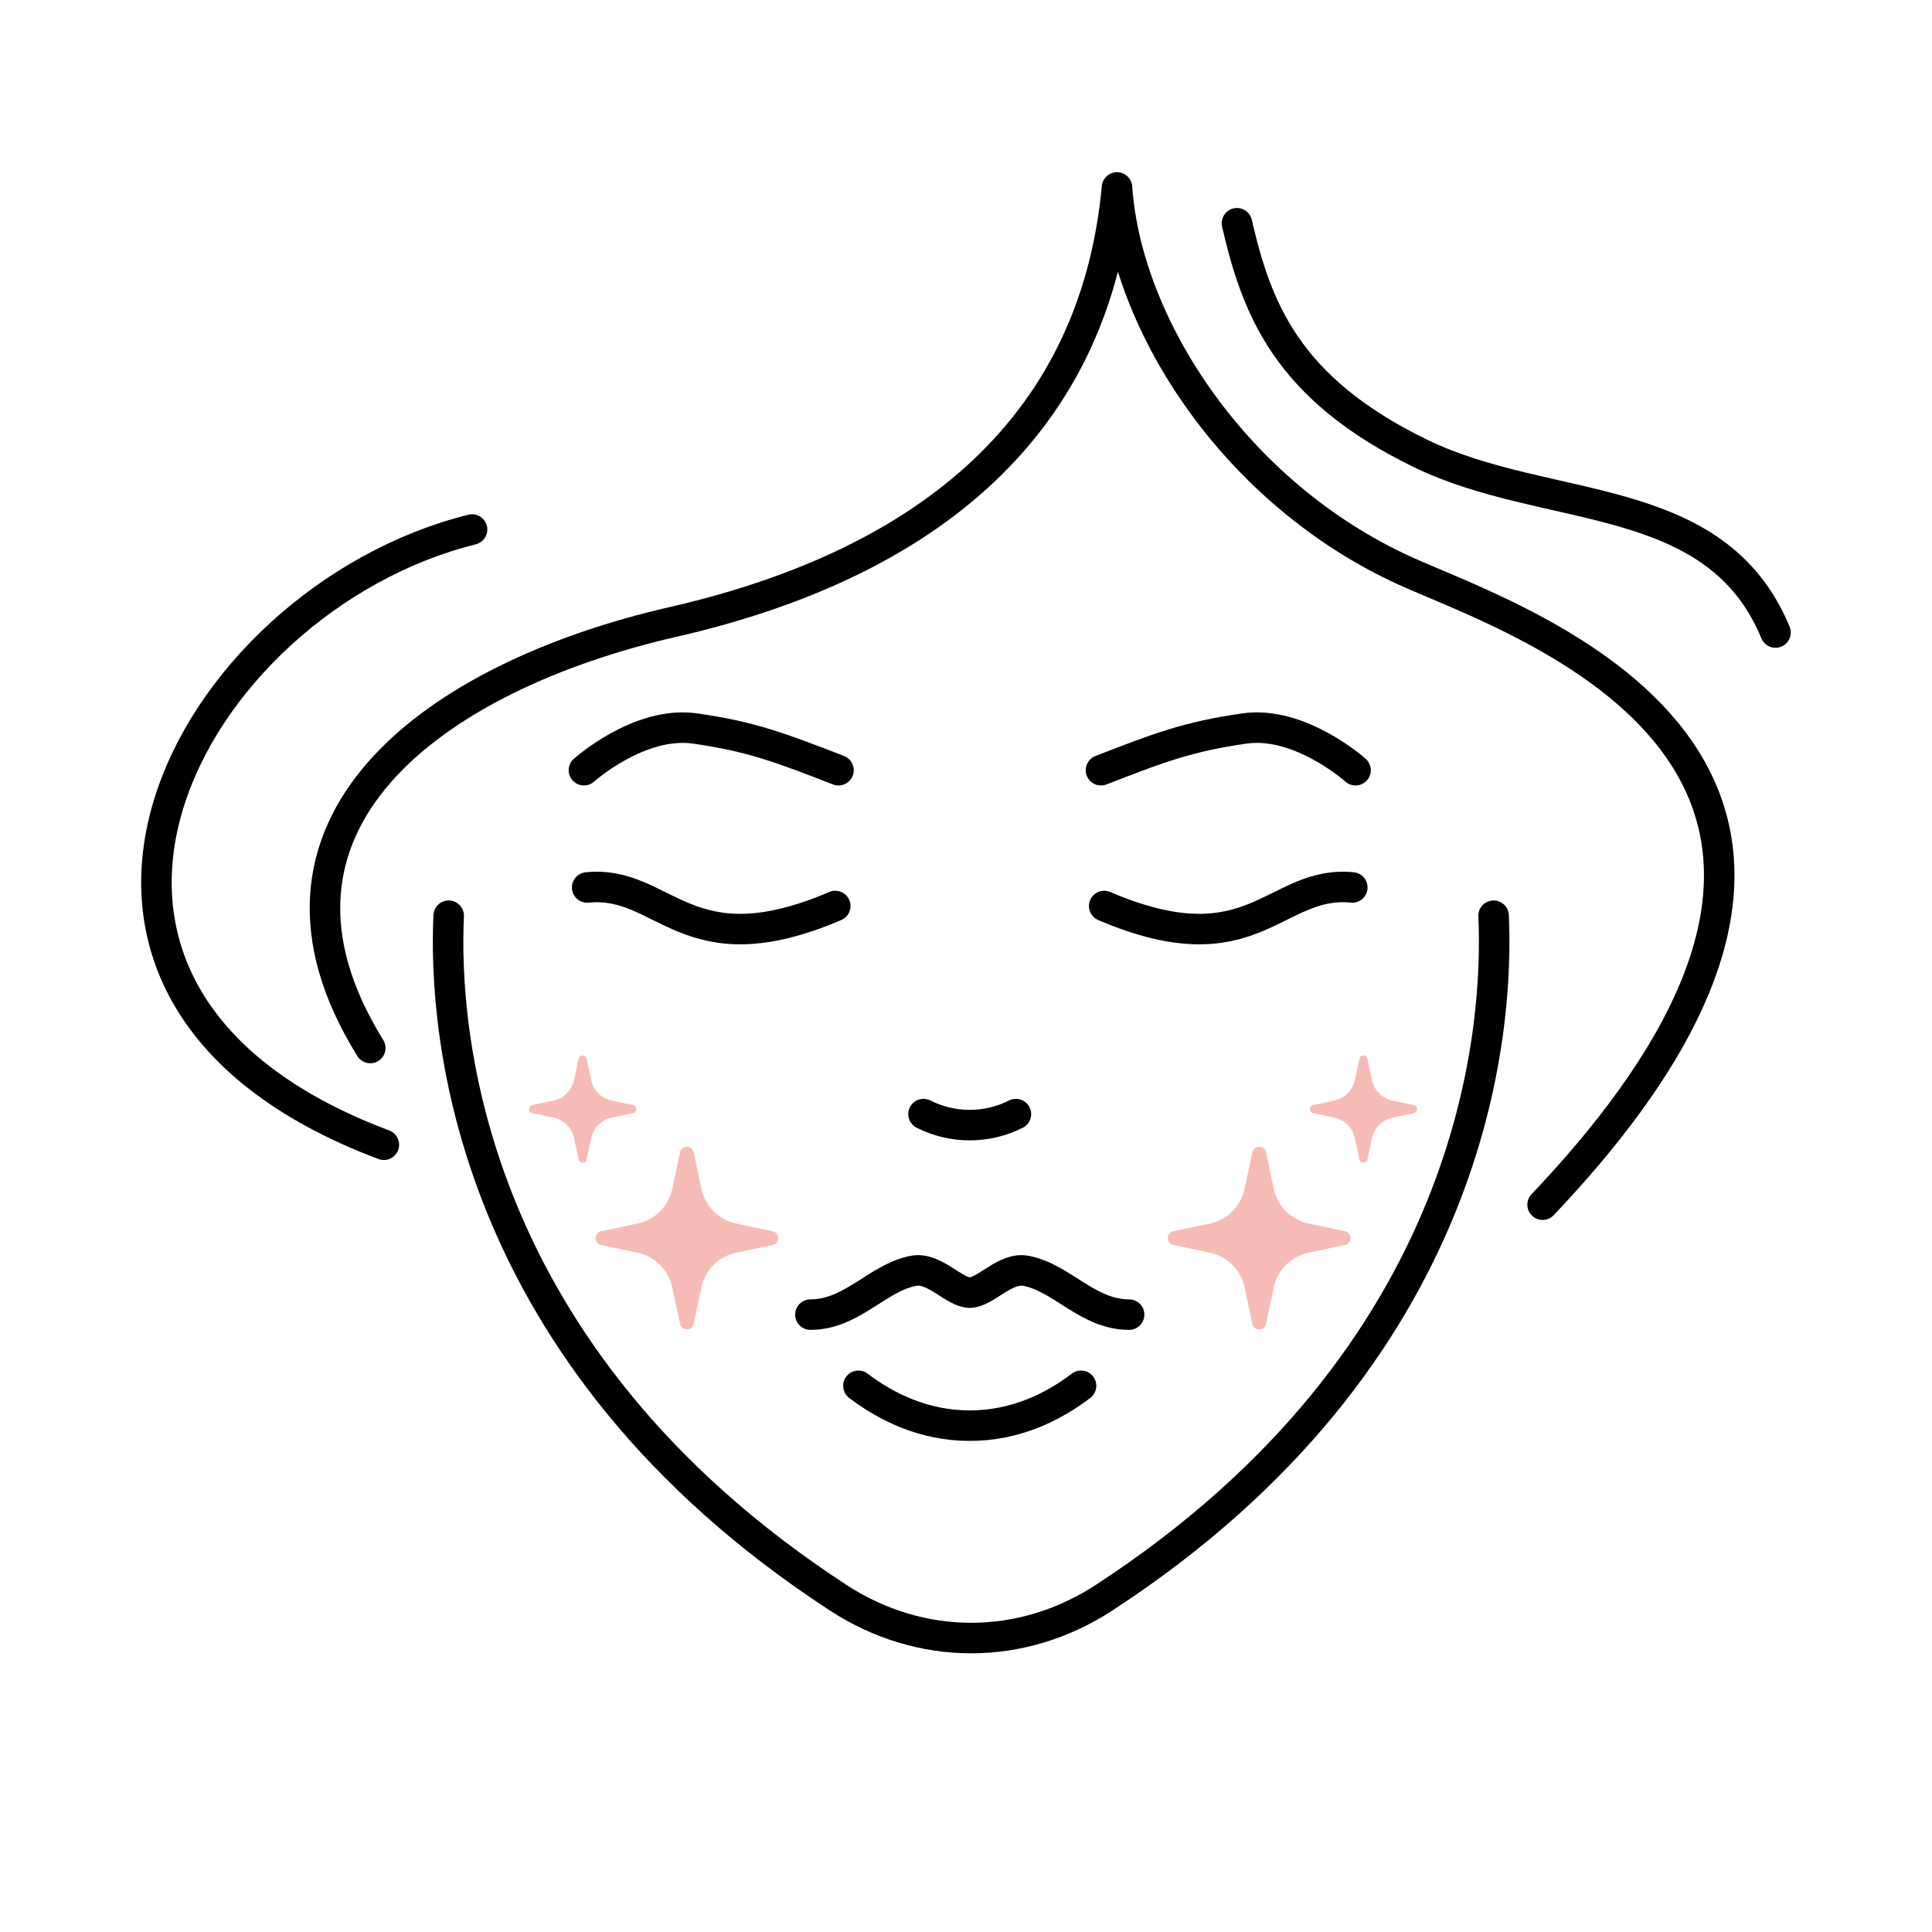
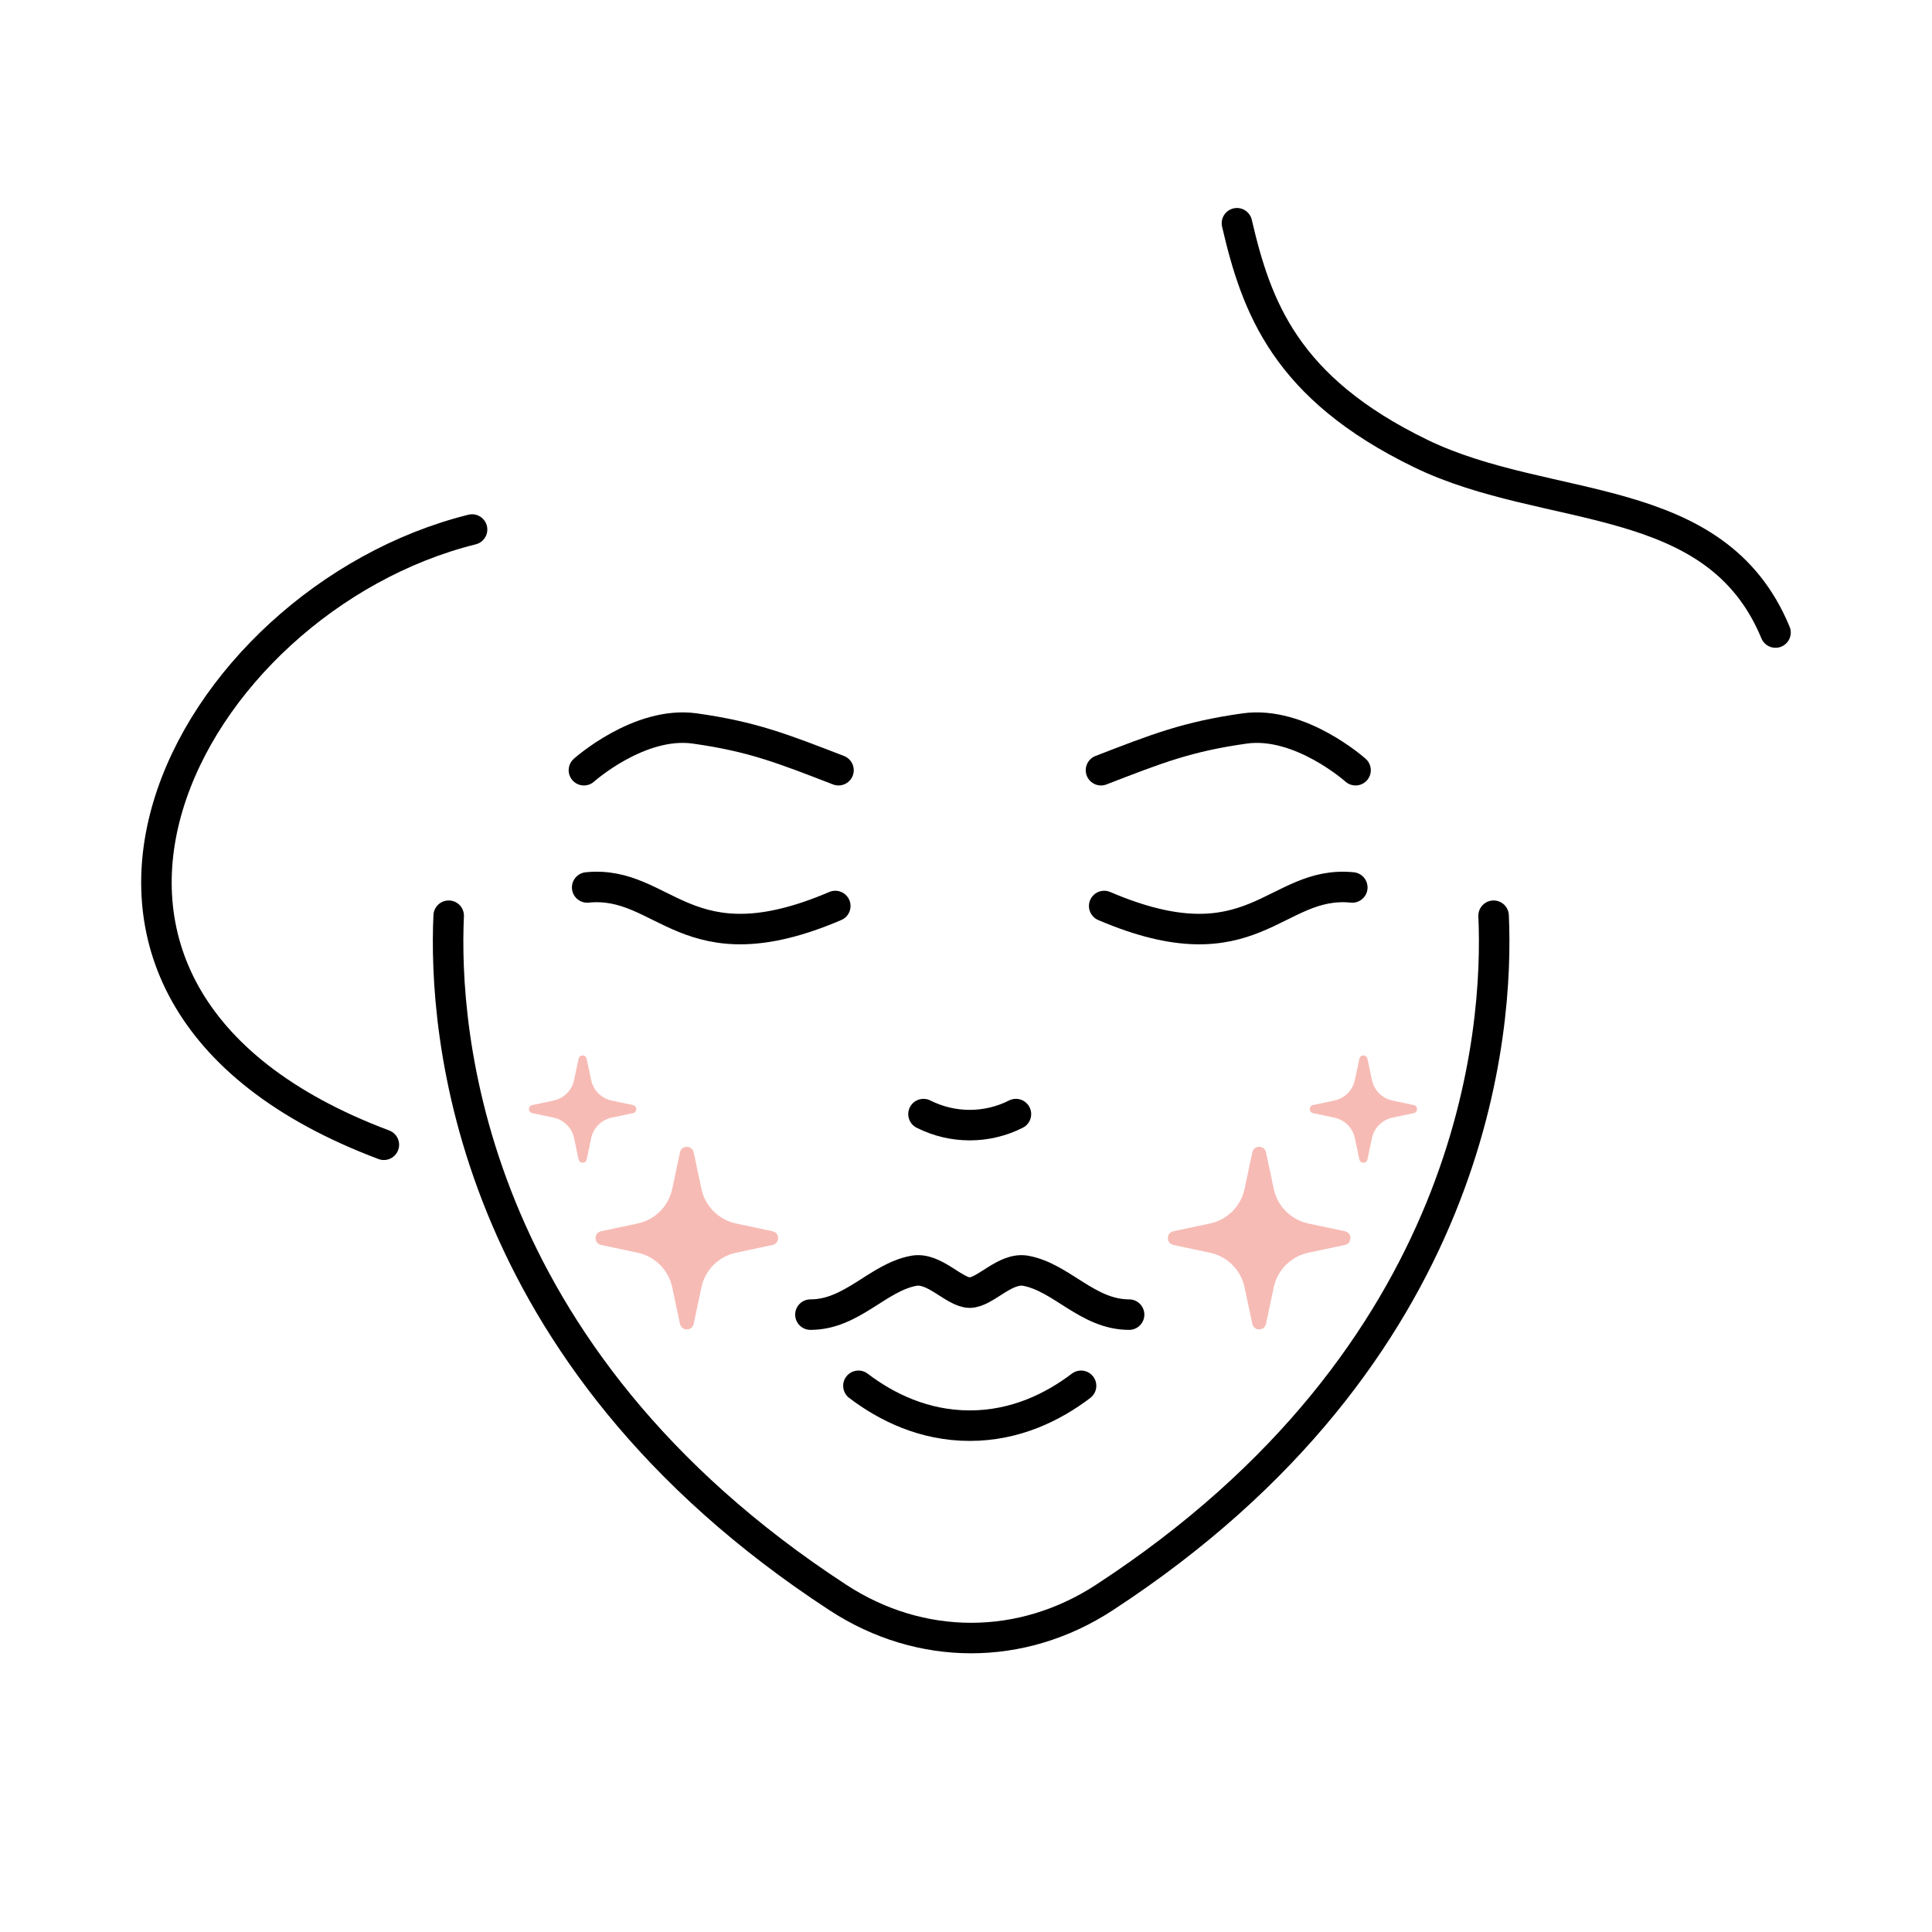
<svg xmlns="http://www.w3.org/2000/svg" id="Layer_2" viewBox="0 0 380 380">
  <g id="REDESIGN">
    <rect width="380" height="380" style="fill:none;" />
    <path d="M181.64,219.13h0c5.72,2.89,12.47,2.89,18.18,0h0" style="fill:none; stroke:#000; stroke-linecap:round; stroke-linejoin:round; stroke-width:6px;" />
    <path d="M168.84,272.57c5.49,4.17,12.89,7.84,21.9,7.84s16.4-3.67,21.89-7.84" style="fill:none; stroke:#000; stroke-linecap:round; stroke-linejoin:round; stroke-width:6px;" />
-     <path d="M72.83,206.13c-27.24-43.89,12.32-72.99,59.58-83.81,47.25-10.82,82.73-36.4,87.29-85.45,1.87,27.13,23.29,60.18,56.58,75.37,21.9,10,109.76,37.68,27.13,124.71" style="fill:none; stroke:#000; stroke-linecap:round; stroke-linejoin:round; stroke-width:6px;" />
    <path d="M293.77,180.11c1.03,22.36-3.27,86.31-76.58,134.12-16.28,10.62-36.13,10.59-52.36,0-73.31-47.81-77.61-111.76-76.58-134.12" style="fill:none; stroke:#000; stroke-linecap:round; stroke-linejoin:round; stroke-width:6px;" />
    <path d="M92.85,104.15c-56.04,13.95-97.67,90.82-17.35,121.01" style="fill:none; stroke:#000; stroke-linecap:round; stroke-linejoin:round; stroke-width:6px;" />
    <path d="M222.08,258.57c-8.16,0-13.26-7.31-20.31-8.62-4.08-.76-7.92,4.24-11.03,4.3-3.11-.05-6.95-5.06-11.03-4.3-7.06,1.31-12.15,8.63-20.31,8.62" style="fill:none; stroke:#000; stroke-linecap:round; stroke-linejoin:round; stroke-width:6px;" />
    <path d="M266.62,151.49s-10.88-9.74-21.8-8.21c-11.34,1.6-17.22,3.94-28.27,8.21" style="fill:none; stroke:#000; stroke-linecap:round; stroke-linejoin:round; stroke-width:6px;" />
    <path d="M114.85,151.49s10.88-9.74,21.8-8.21c11.34,1.6,17.22,3.94,28.27,8.21" style="fill:none; stroke:#000; stroke-linecap:round; stroke-linejoin:round; stroke-width:6px;" />
    <path d="M115.49,174.55c15.35-1.53,19.4,16.24,48.8,3.65" style="fill:none; stroke:#000; stroke-linecap:round; stroke-linejoin:round; stroke-width:6px;" />
    <path d="M265.98,174.55c-15.35-1.53-19.4,16.24-48.8,3.65" style="fill:none; stroke:#000; stroke-linecap:round; stroke-linejoin:round; stroke-width:6px;" />
    <path d="M243.29,43.91c3.84,16.52,9.56,32.39,36.16,45.3,25.09,12.17,57.99,6.73,69.77,35.2" style="fill:none; stroke:#000; stroke-linecap:round; stroke-linejoin:round; stroke-width:6px;" />
    <path d="M257.35,240.65l7.17,1.52c1.46.31,1.46,2.39,0,2.7l-7.17,1.52c-3.42.72-6.1,3.4-6.82,6.82l-1.52,7.17c-.31,1.46-2.39,1.46-2.7,0l-1.52-7.17c-.72-3.42-3.4-6.1-6.82-6.82l-7.17-1.52c-1.46-.31-1.46-2.39,0-2.7l7.17-1.52c3.42-.72,6.1-3.4,6.82-6.82l1.52-7.17c.31-1.46,2.39-1.46,2.7,0l1.52,7.17c.72,3.42,3.4,6.1,6.82,6.82Z" style="fill:#f7bbb5;" />
    <path d="M273.86,216.46l4.21.89c.86.18.86,1.4,0,1.59l-4.21.89c-2.01.43-3.58,2-4.01,4.01l-.89,4.21c-.18.86-1.4.86-1.59,0l-.89-4.21c-.43-2.01-2-3.58-4.01-4.01l-4.21-.89c-.86-.18-.86-1.4,0-1.59l4.21-.89c2.01-.43,3.58-2,4.01-4.01l.89-4.21c.18-.86,1.4-.86,1.59,0l.89,4.21c.43,2.01,2,3.58,4.01,4.01Z" style="fill:#f7bbb5;" />
    <path d="M125.4,240.65l-7.17,1.52c-1.46.31-1.46,2.39,0,2.7l7.17,1.52c3.42.72,6.1,3.4,6.82,6.82l1.52,7.17c.31,1.46,2.39,1.46,2.7,0l1.52-7.17c.72-3.42,3.4-6.1,6.82-6.82l7.17-1.52c1.46-.31,1.46-2.39,0-2.7l-7.17-1.52c-3.42-.72-6.1-3.4-6.82-6.82l-1.52-7.17c-.31-1.46-2.39-1.46-2.7,0l-1.52,7.17c-.72,3.42-3.4,6.1-6.82,6.82Z" style="fill:#f7bbb5;" />
    <path d="M108.9,216.46l-4.21.89c-.86.18-.86,1.4,0,1.59l4.21.89c2.01.43,3.58,2,4.01,4.01l.89,4.21c.18.86,1.4.86,1.59,0l.89-4.21c.43-2.01,2-3.58,4.01-4.01l4.21-.89c.86-.18.86-1.4,0-1.59l-4.21-.89c-2.01-.43-3.58-2-4.01-4.01l-.89-4.21c-.18-.86-1.4-.86-1.59,0l-.89,4.21c-.43,2.01-2,3.58-4.01,4.01Z" style="fill:#f7bbb5;" />
  </g>
</svg>